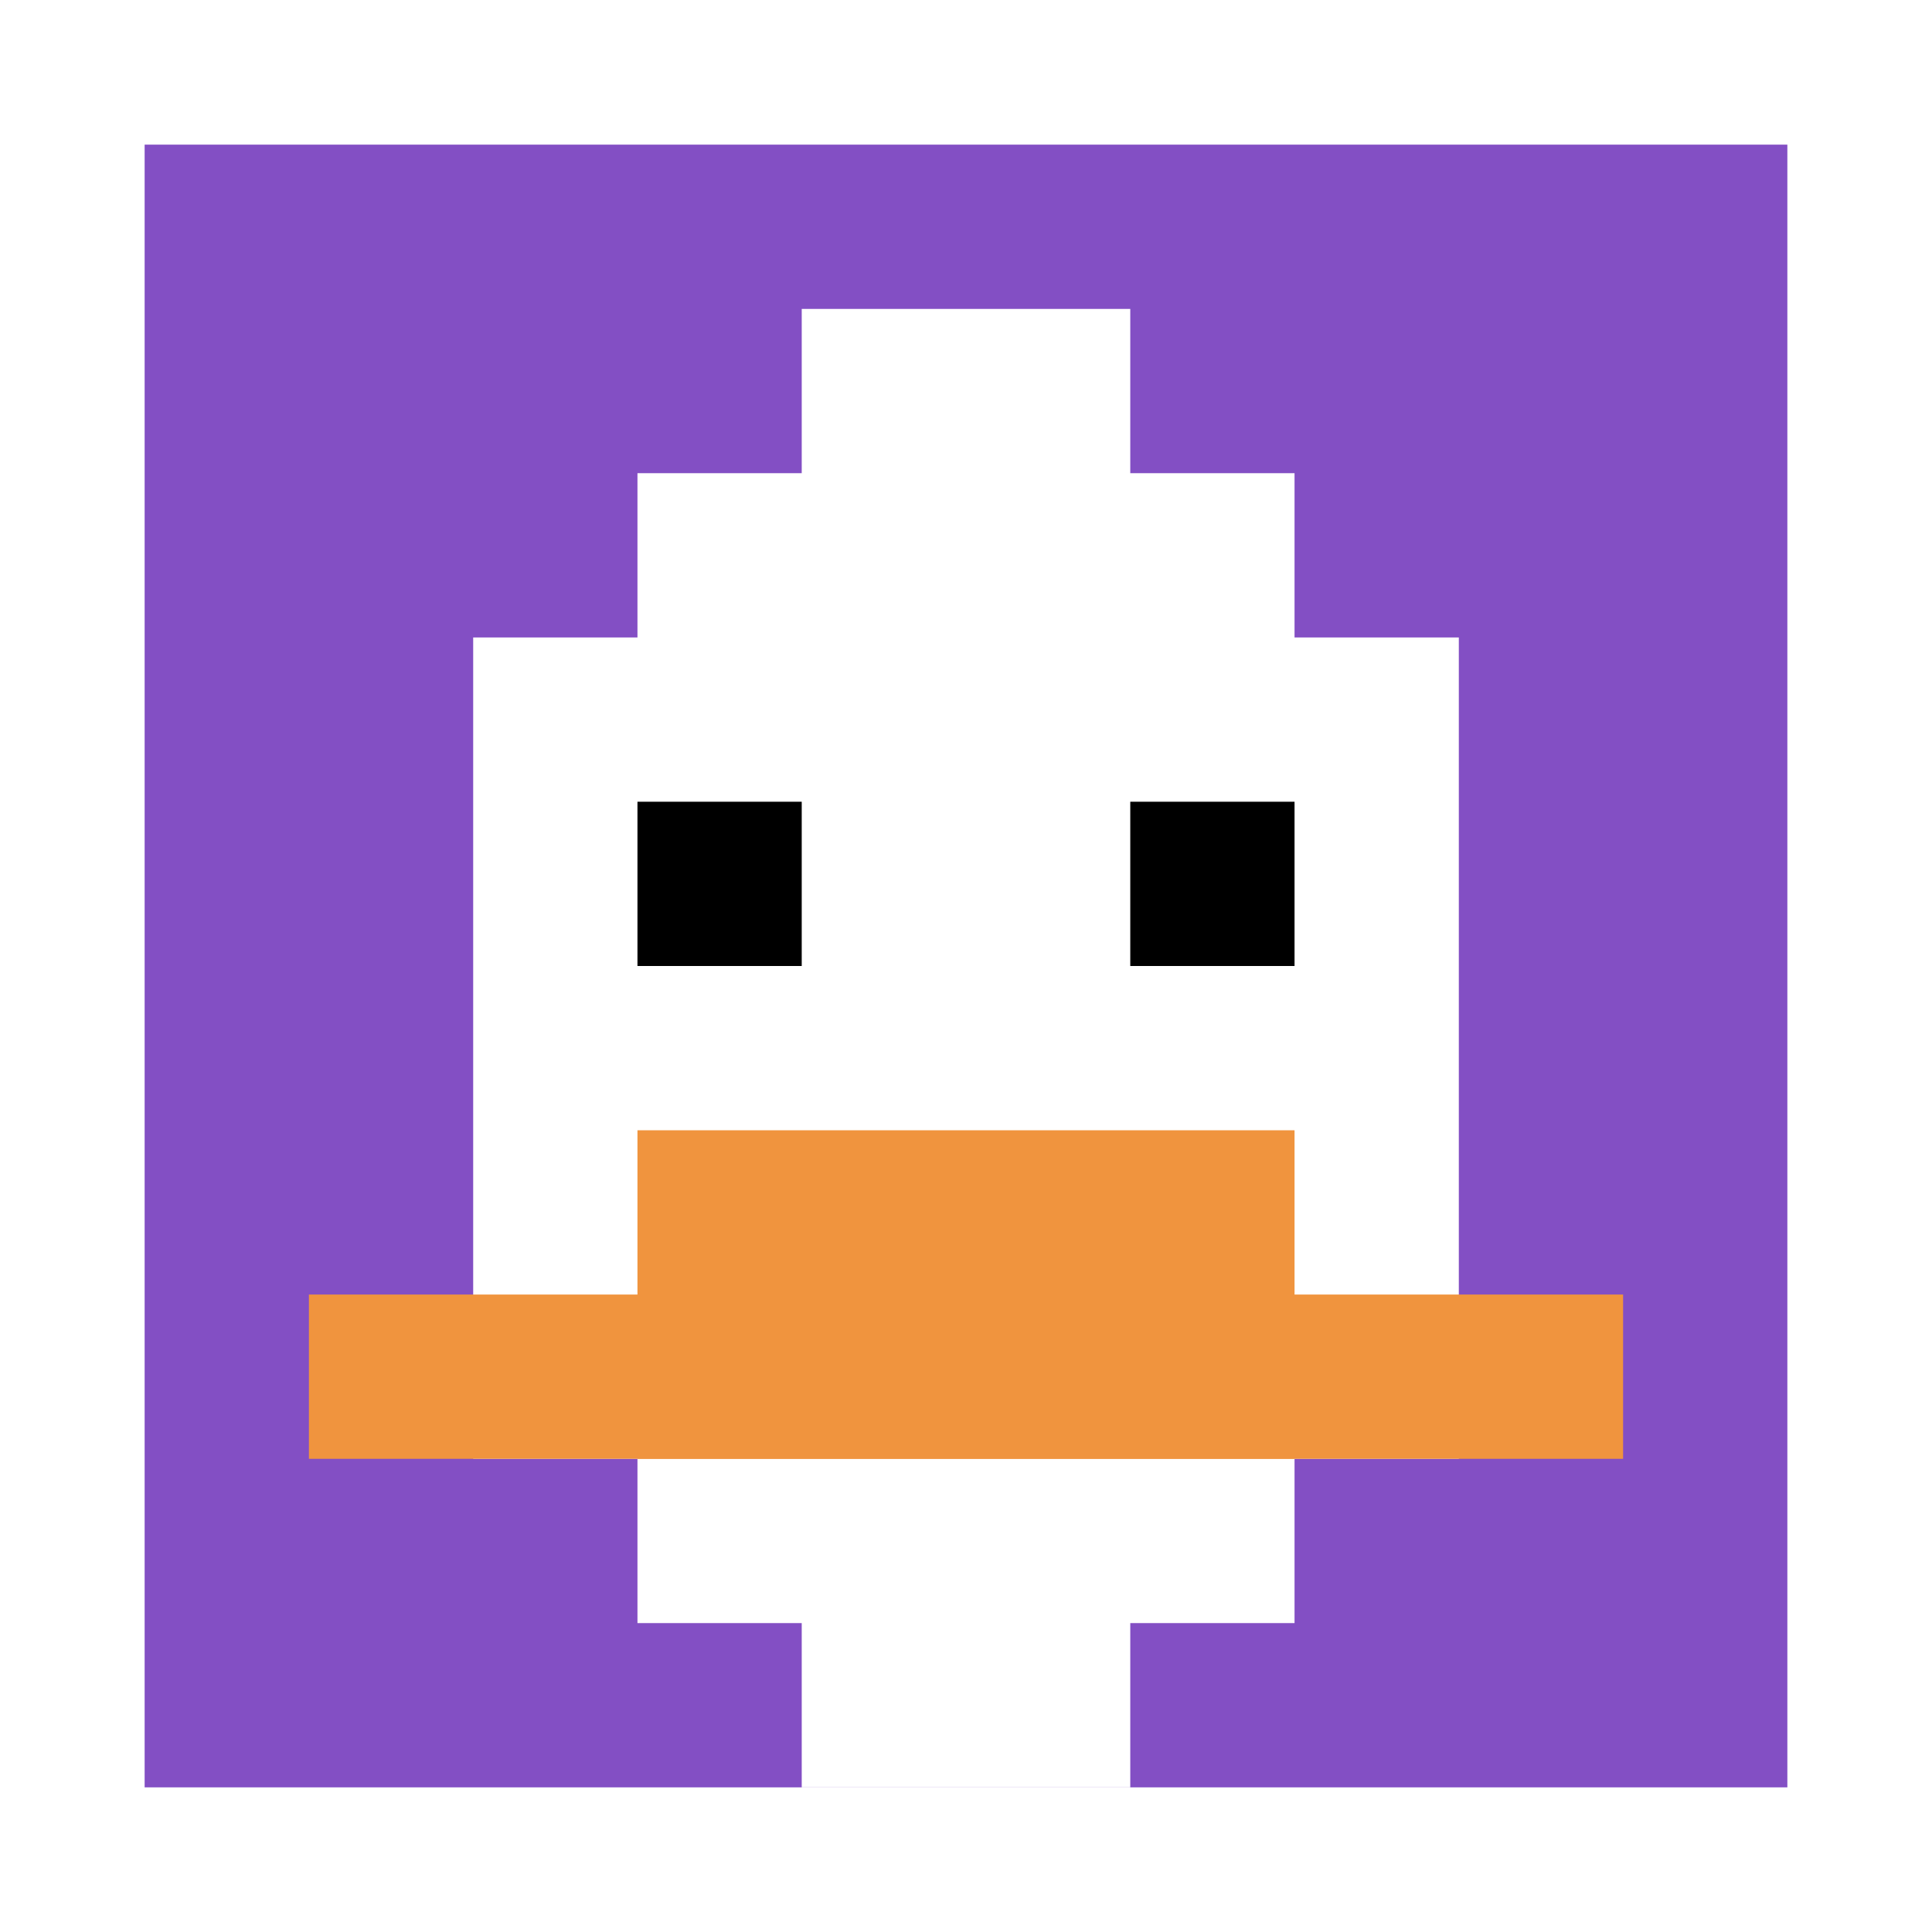
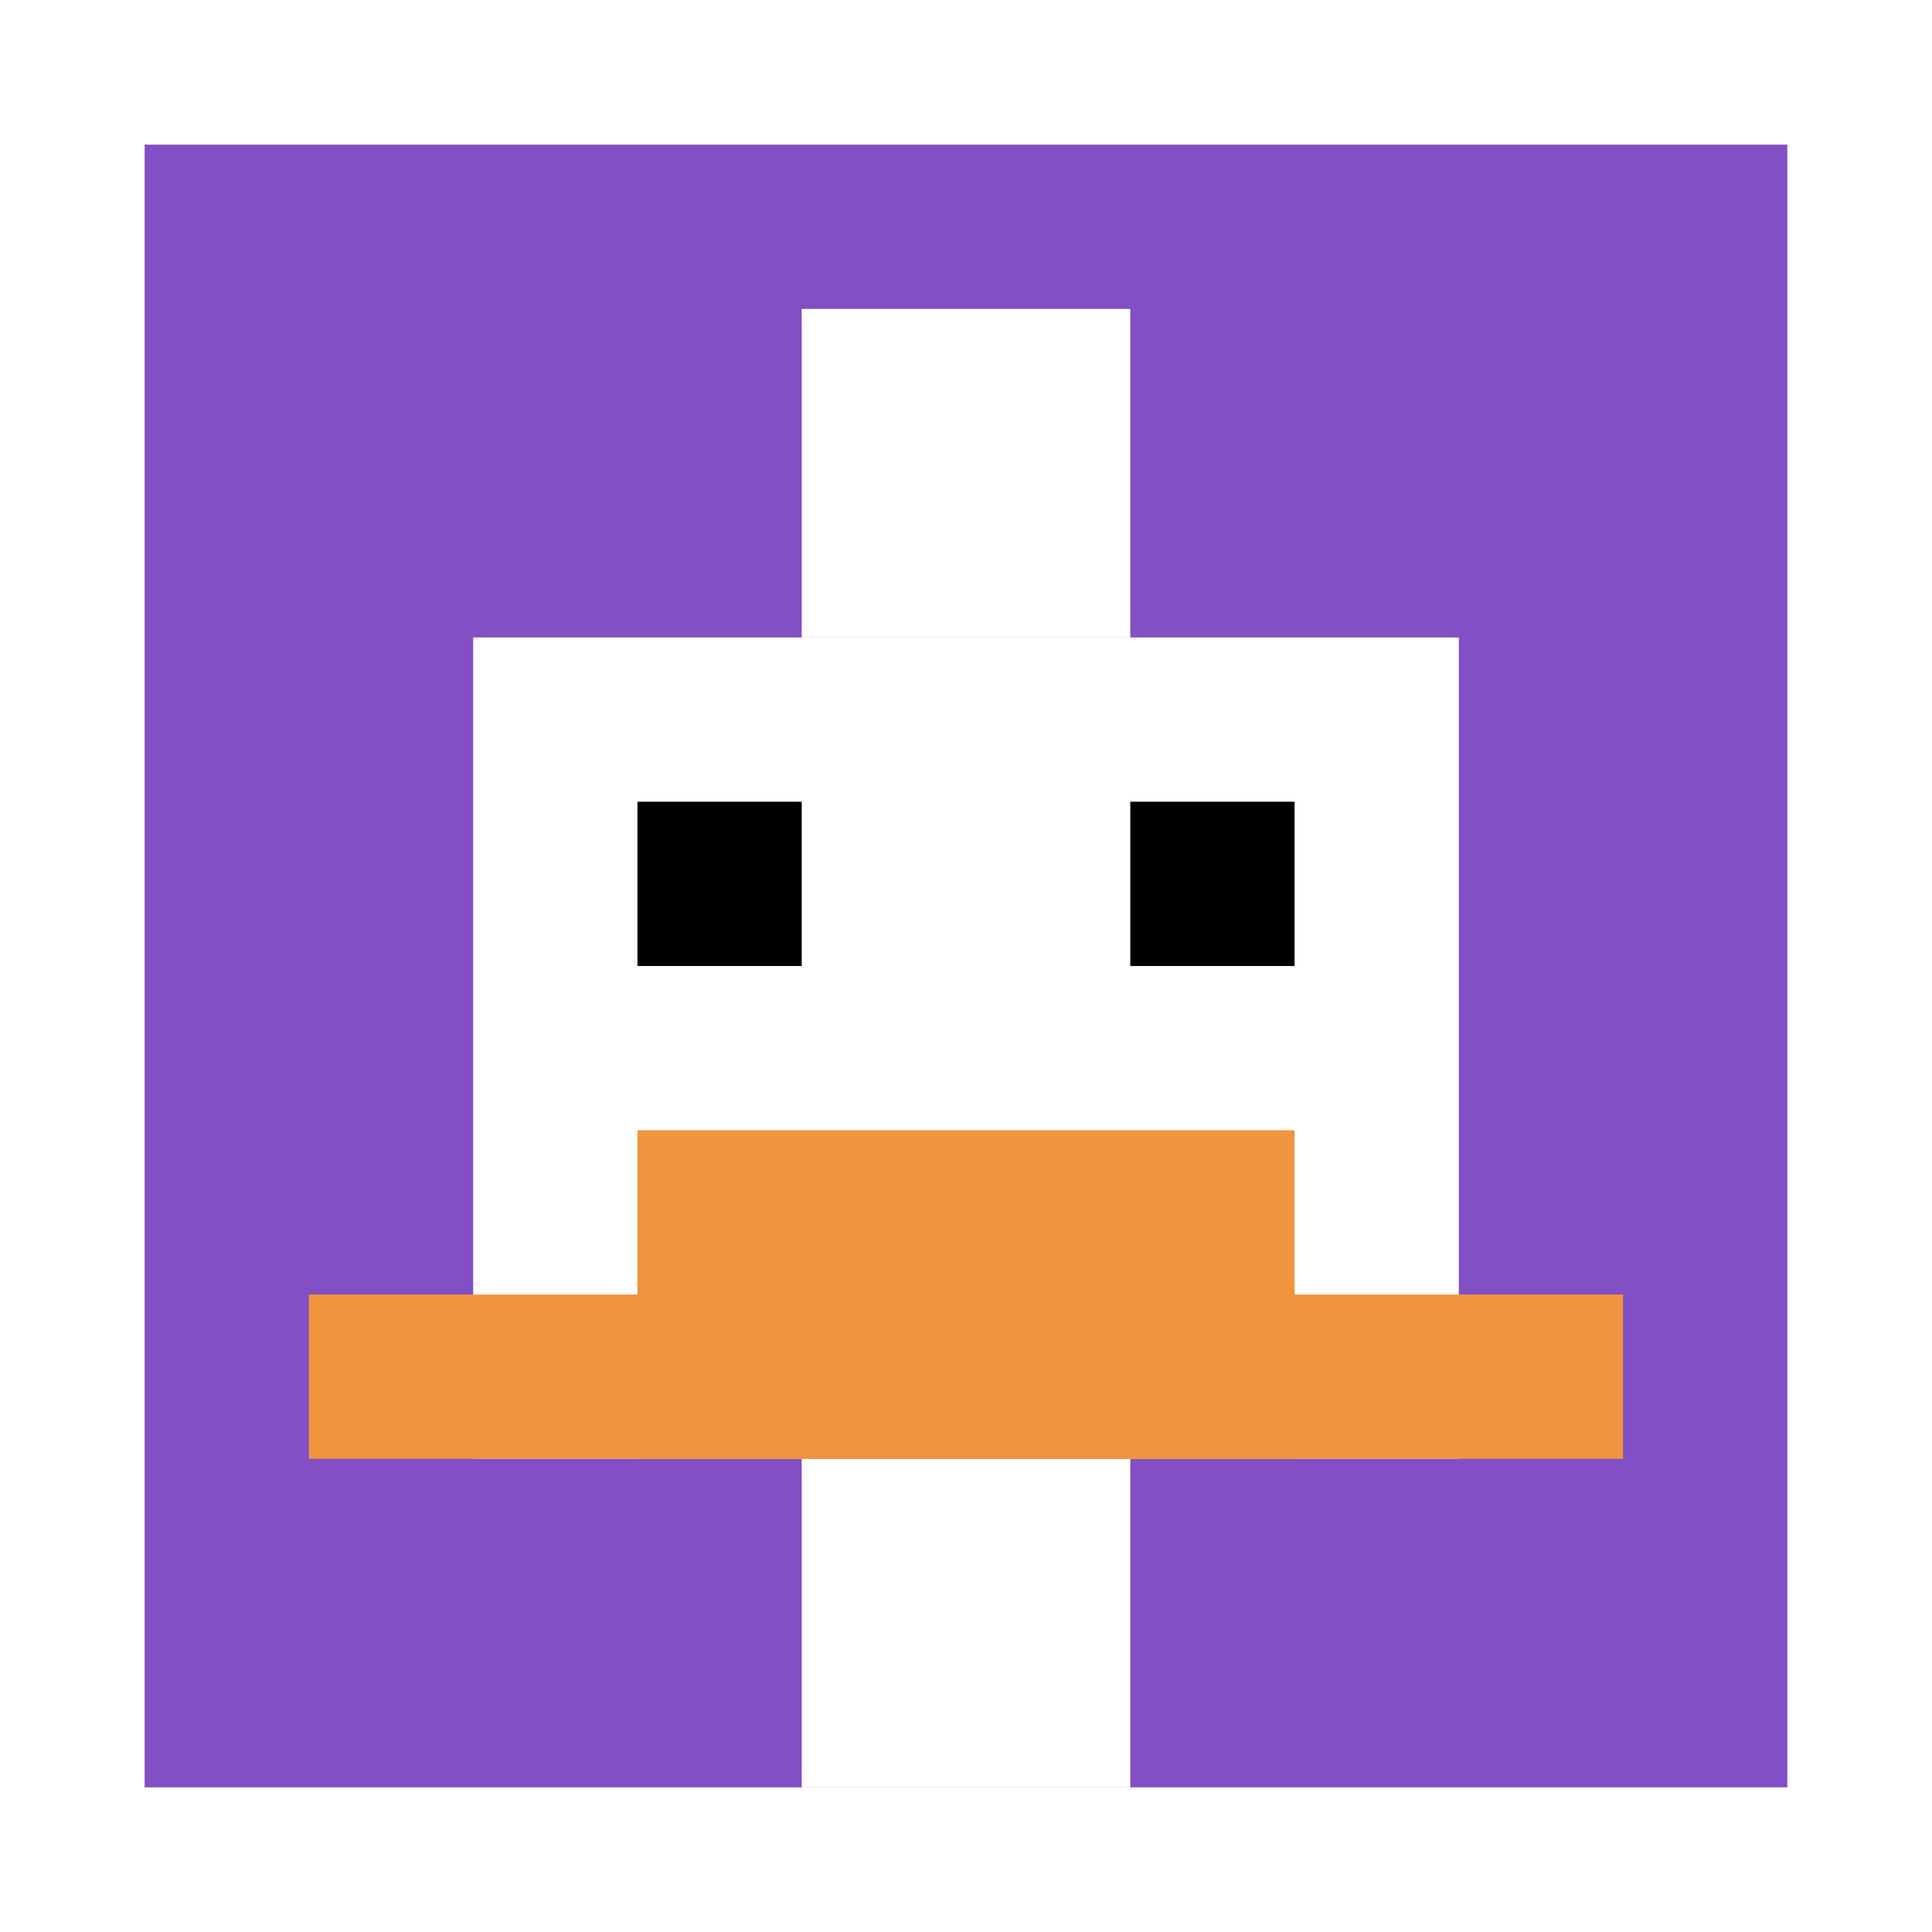
<svg xmlns="http://www.w3.org/2000/svg" version="1.1" width="561" height="561">
  <title>'goose-pfp-835394' by Dmitri Cherniak</title>
  <desc>seed=835394
backgroundColor=#ffffff
padding=76
innerPadding=42
timeout=700
dimension=1
border=false
Save=function(){return n.handleSave()}
frame=3

Rendered at Wed Oct 04 2023 11:46:17 GMT+0800 (中国标准时间)
Generated in &lt;1ms
</desc>
  <defs />
  <rect width="100%" height="100%" fill="#ffffff" />
  <g>
    <g id="0-0">
      <rect x="42" y="42" height="477" width="477" fill="#834FC4" />
      <g>
-         <rect id="42-42-3-2-4-7" x="185.1" y="137.4" width="190.8" height="333.9" fill="#ffffff" />
        <rect id="42-42-2-3-6-5" x="137.4" y="185.1" width="286.2" height="238.5" fill="#ffffff" />
        <rect id="42-42-4-8-2-2" x="232.8" y="423.6" width="95.4" height="95.4" fill="#ffffff" />
        <rect id="42-42-1-7-8-1" x="89.7" y="375.9" width="381.6" height="47.7" fill="#F0943E" />
        <rect id="42-42-3-6-4-2" x="185.1" y="328.2" width="190.8" height="95.4" fill="#F0943E" />
        <rect id="42-42-3-4-1-1" x="185.1" y="232.8" width="47.7" height="47.7" fill="#000000" />
        <rect id="42-42-6-4-1-1" x="328.2" y="232.8" width="47.7" height="47.7" fill="#000000" />
        <rect id="42-42-4-1-2-2" x="232.8" y="89.7" width="95.4" height="95.4" fill="#ffffff" />
      </g>
      <rect x="42" y="42" stroke="white" stroke-width="0" height="477" width="477" fill="none" />
    </g>
  </g>
</svg>